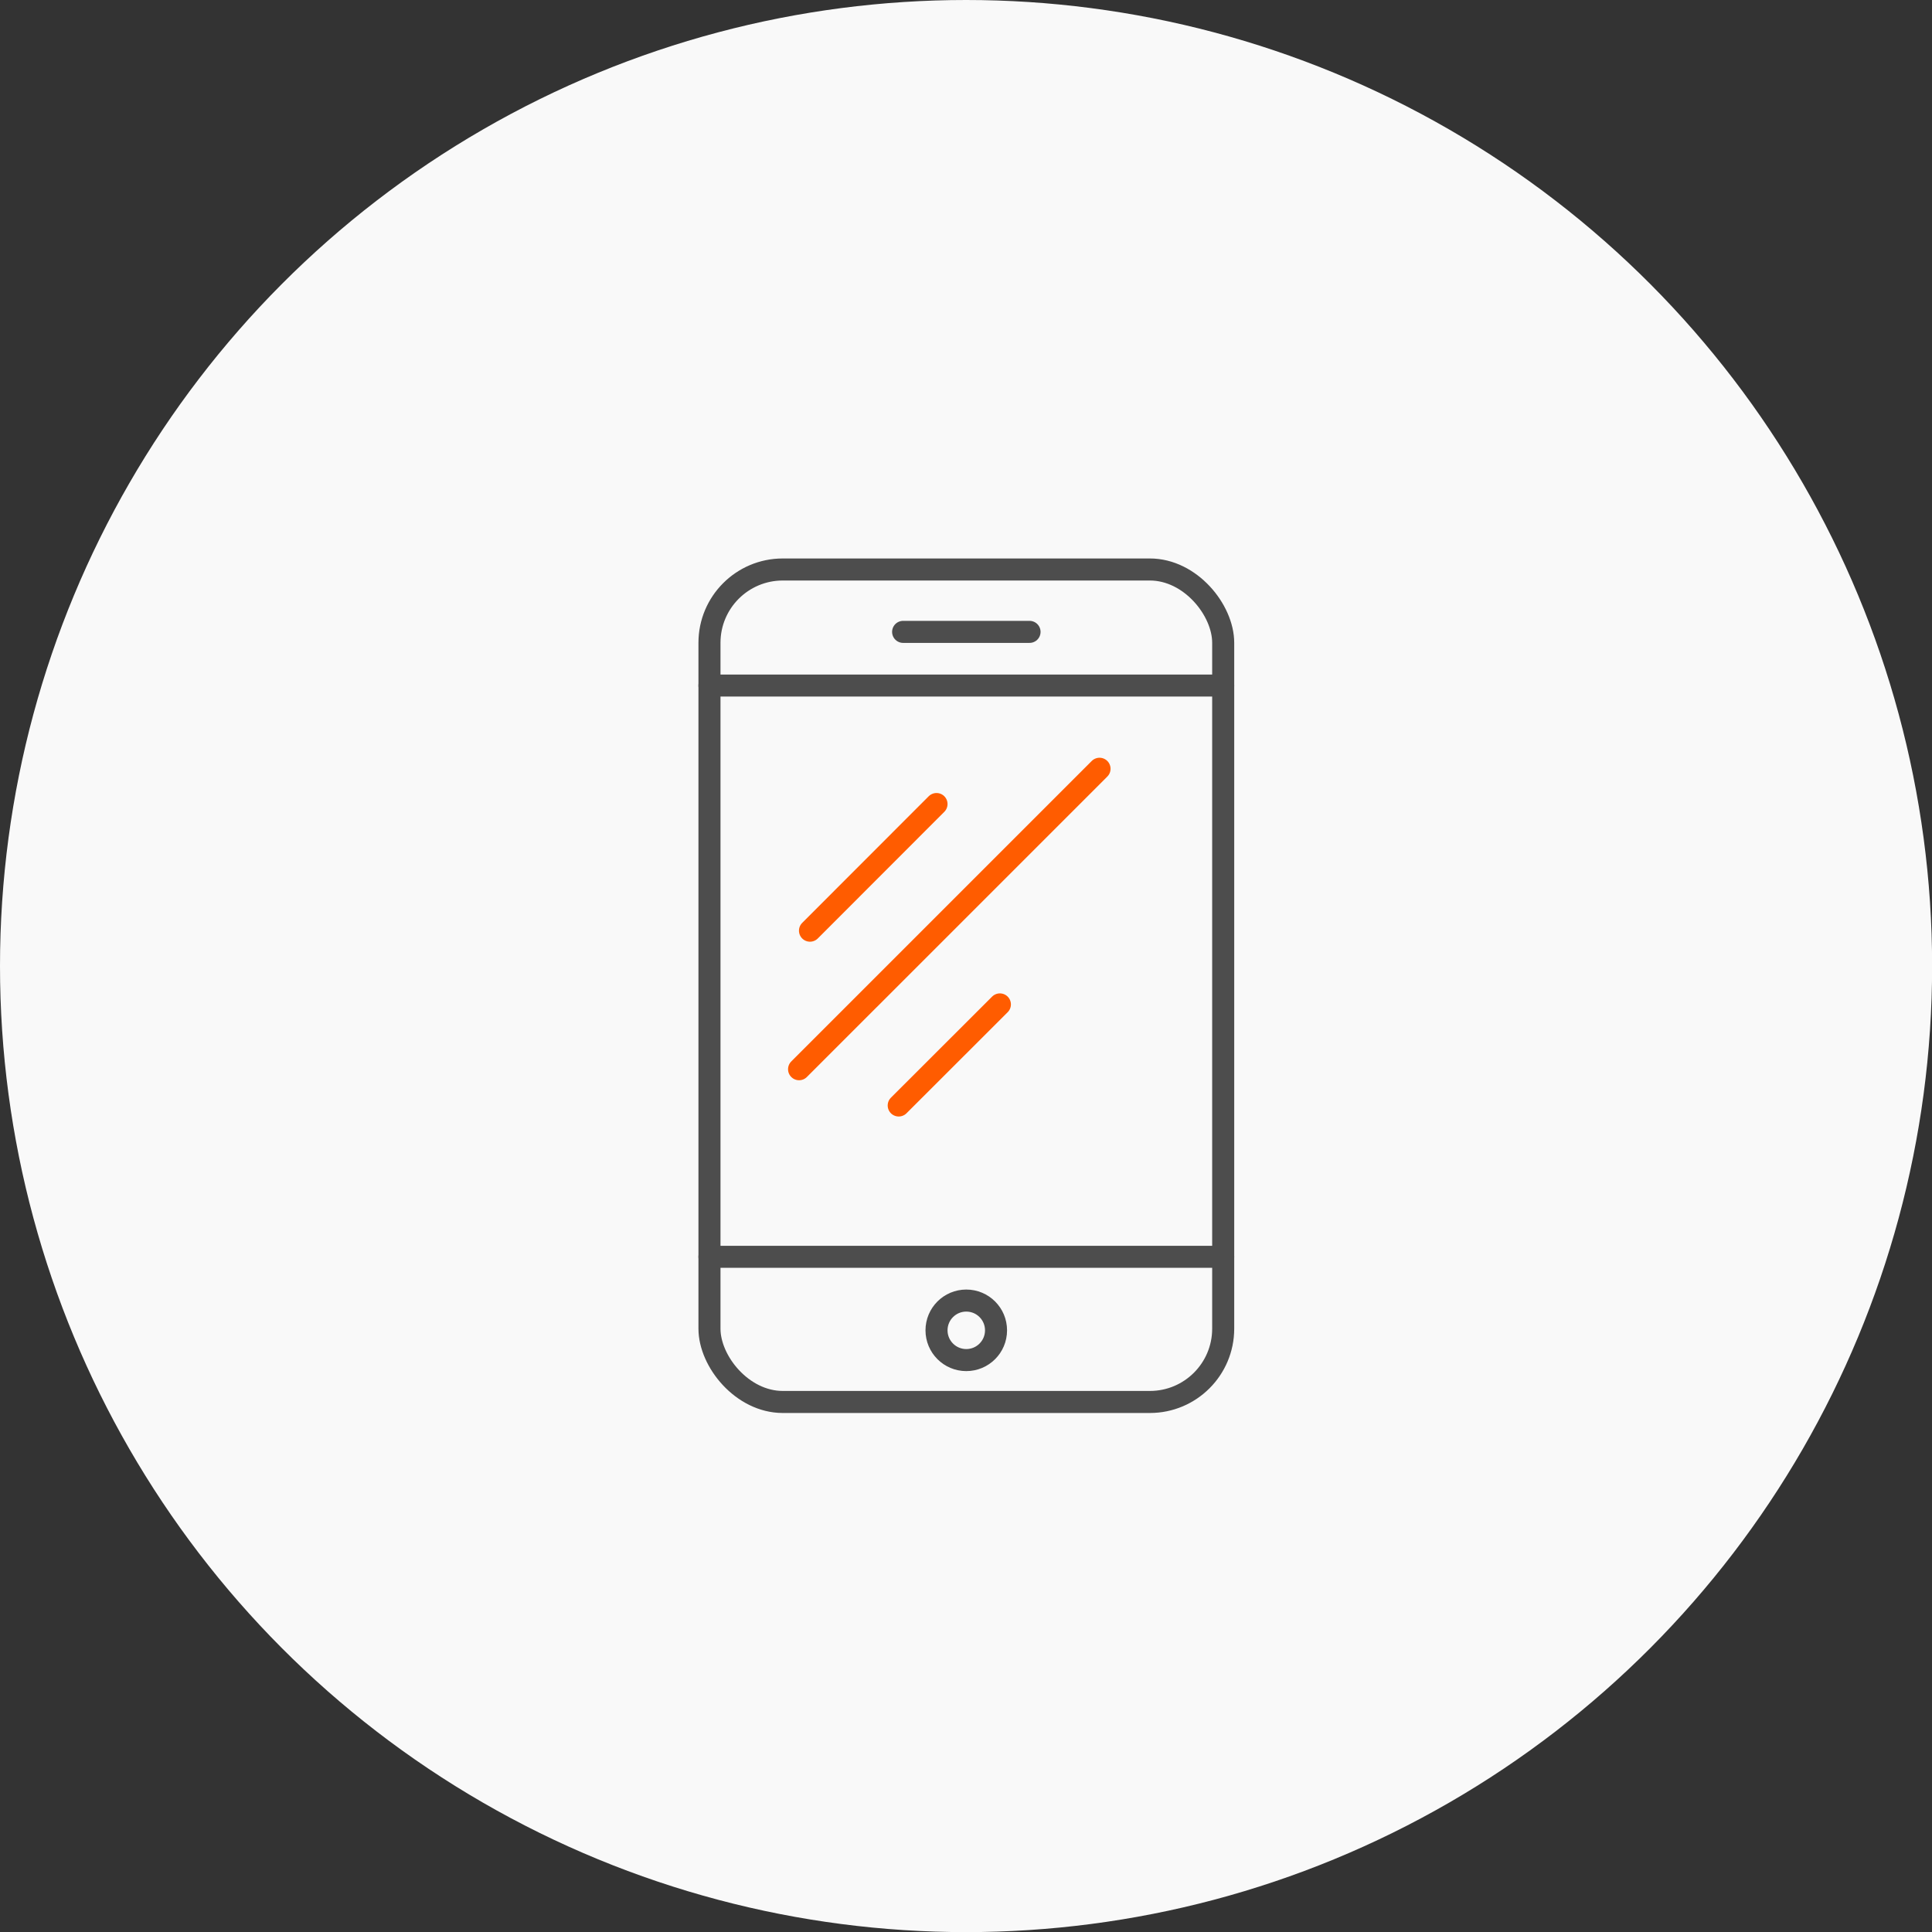
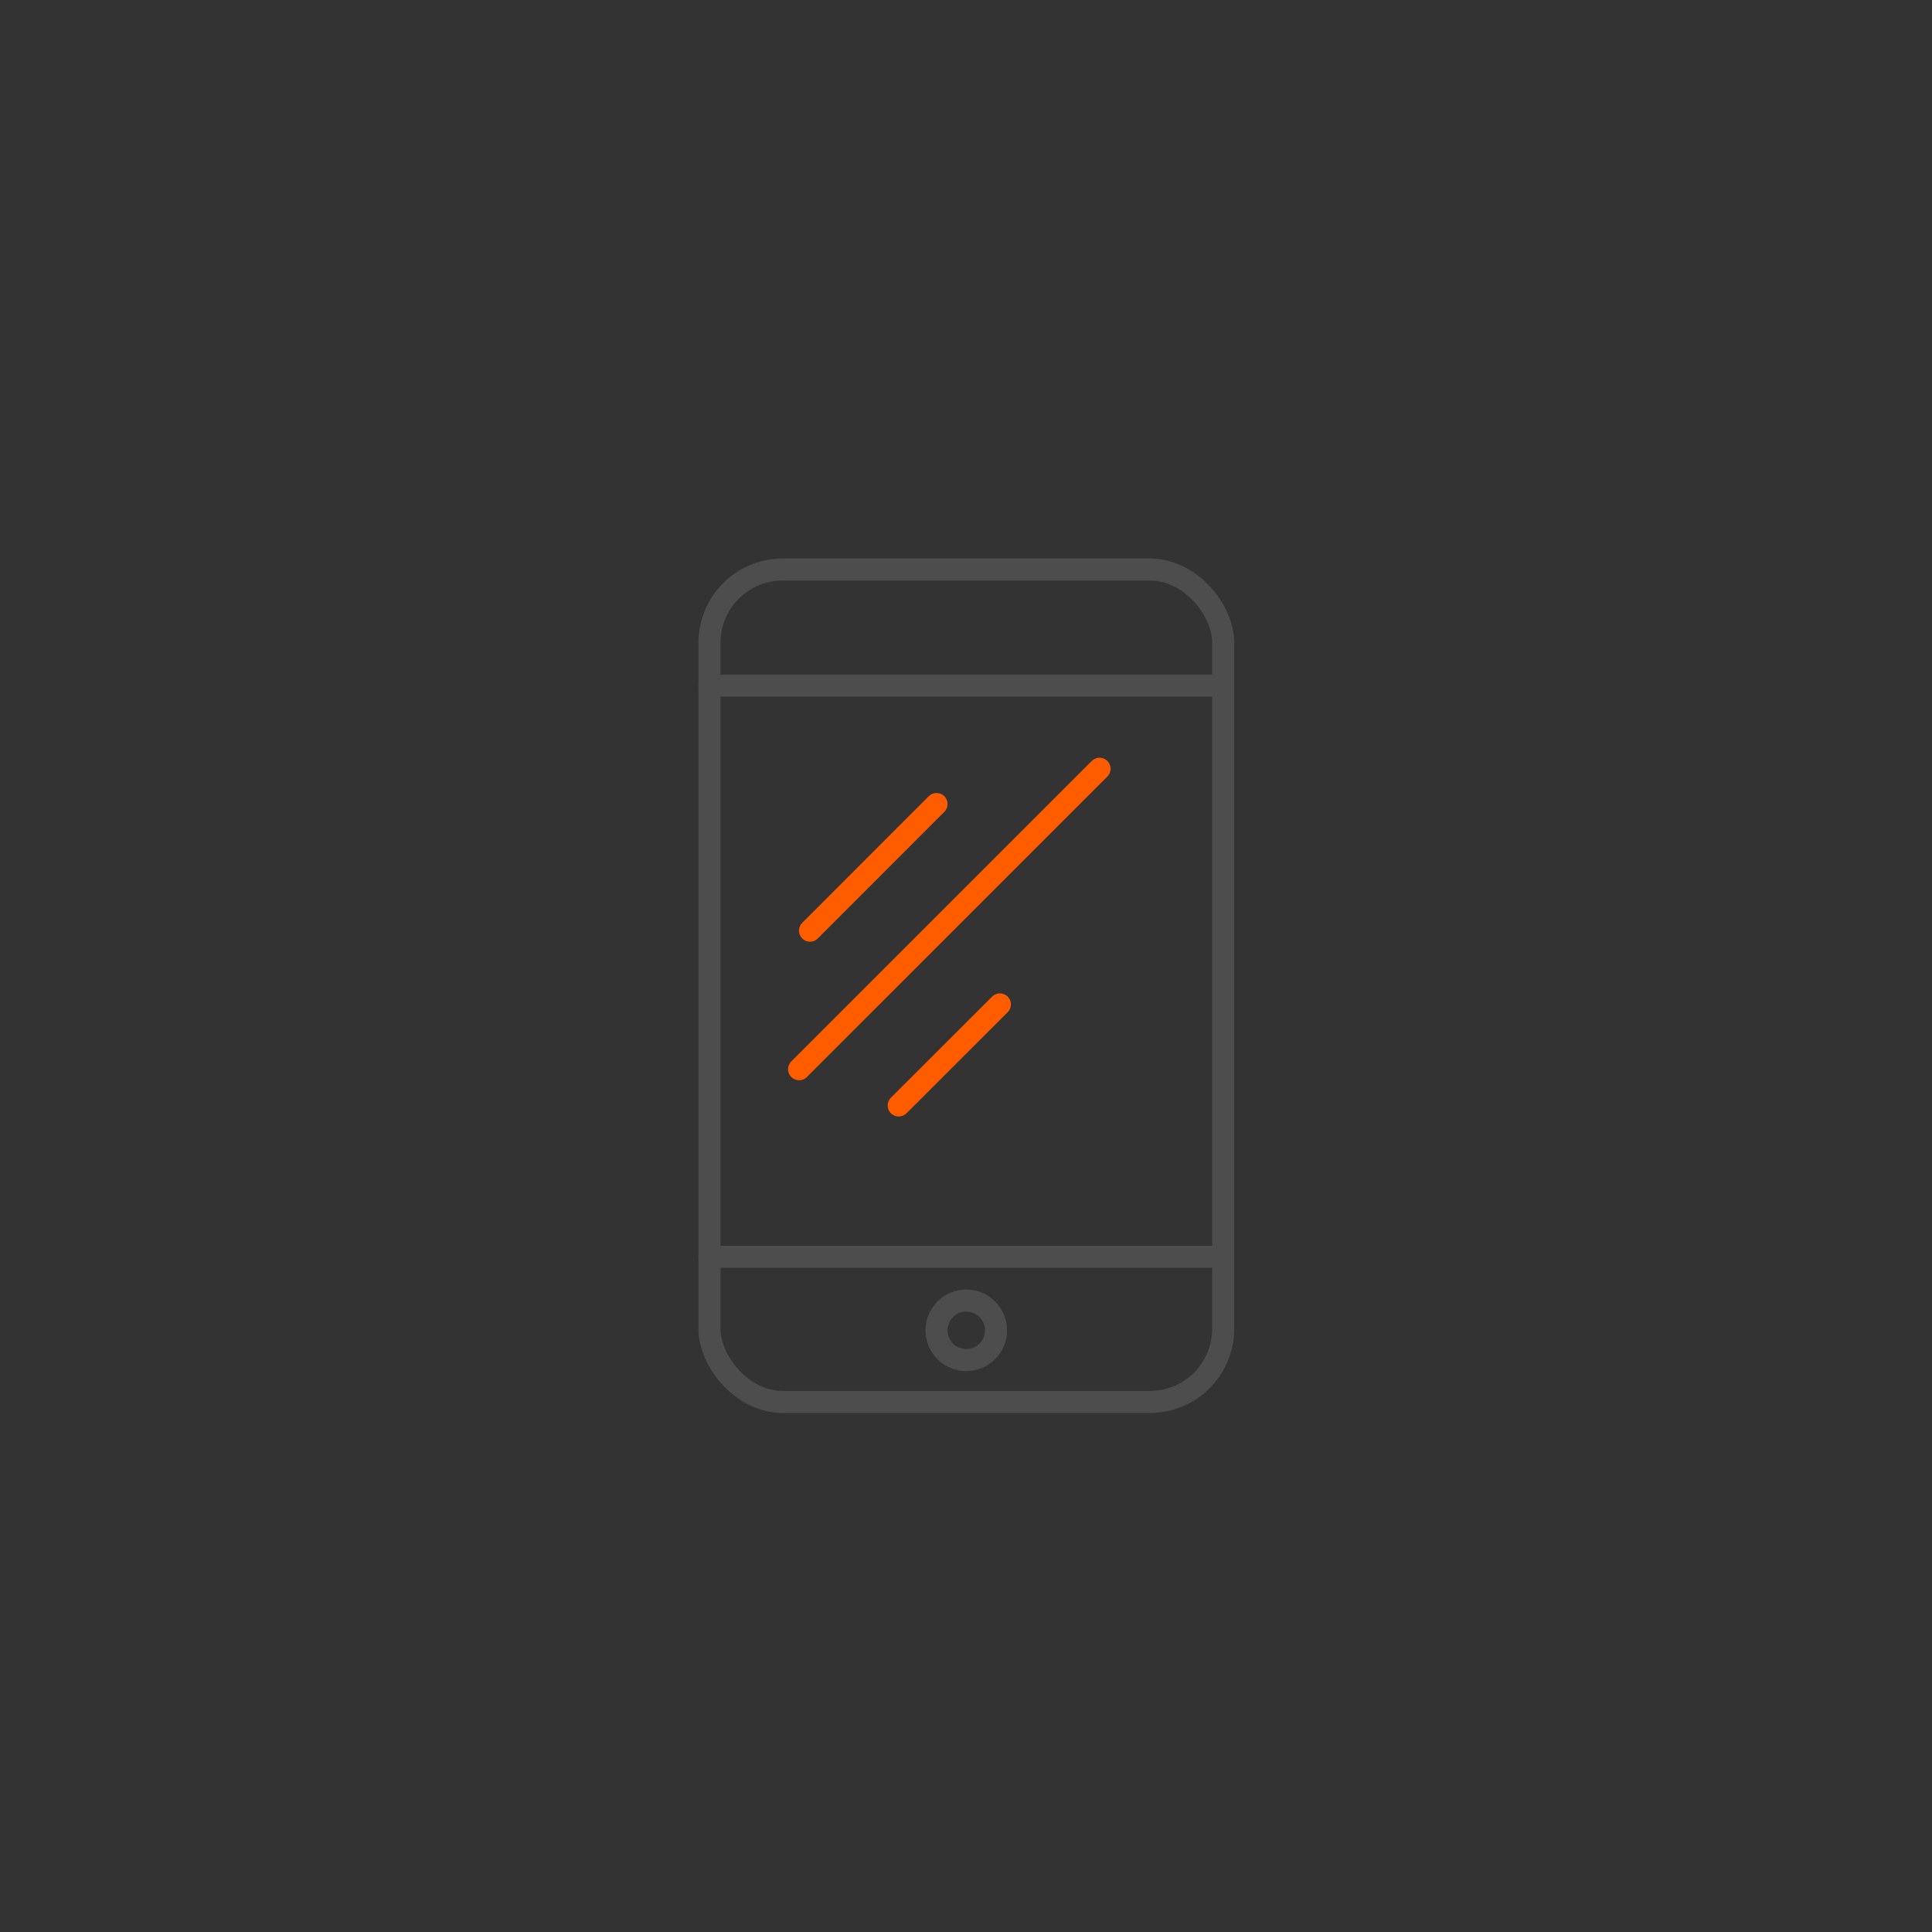
<svg xmlns="http://www.w3.org/2000/svg" id="Layer_1" data-name="Layer 1" viewBox="0 0 175.29 175.29">
  <rect x="0" y="0" width="175.29" height="175.29" fill="#333333" stroke="none" />
  <defs>
    <style>.cls-1{fill:#f9f9f9;}.cls-2,.cls-3{fill:none;stroke-linecap:round;stroke-linejoin:round;stroke-width:2px;}.cls-2{stroke:#4d4d4d;}.cls-3{stroke:#ff5c00;}</style>
  </defs>
  <g id="Group_135" data-name="Group 135">
-     <circle id="Ellipse_31" data-name="Ellipse 31" class="cls-1" cx="87.65" cy="87.65" r="87.65" />
-   </g>
+     </g>
  <rect class="cls-2" x="64.37" y="51.67" width="46.61" height="75.53" rx="6.65" />
  <line class="cls-2" x1="64.37" y1="114.03" x2="110.98" y2="114.03" />
  <line class="cls-2" x1="64.37" y1="62.2" x2="110.98" y2="62.2" />
-   <line class="cls-2" x1="81.94" y1="57.33" x2="93.41" y2="57.33" />
  <circle class="cls-2" cx="87.67" cy="120.7" r="2.7" />
  <line class="cls-3" x1="84.97" y1="72.95" x2="73.49" y2="84.44" />
  <line class="cls-3" x1="99.76" y1="69.75" x2="72.5" y2="97.01" />
  <line class="cls-3" x1="90.72" y1="91.13" x2="81.54" y2="100.3" />
</svg>